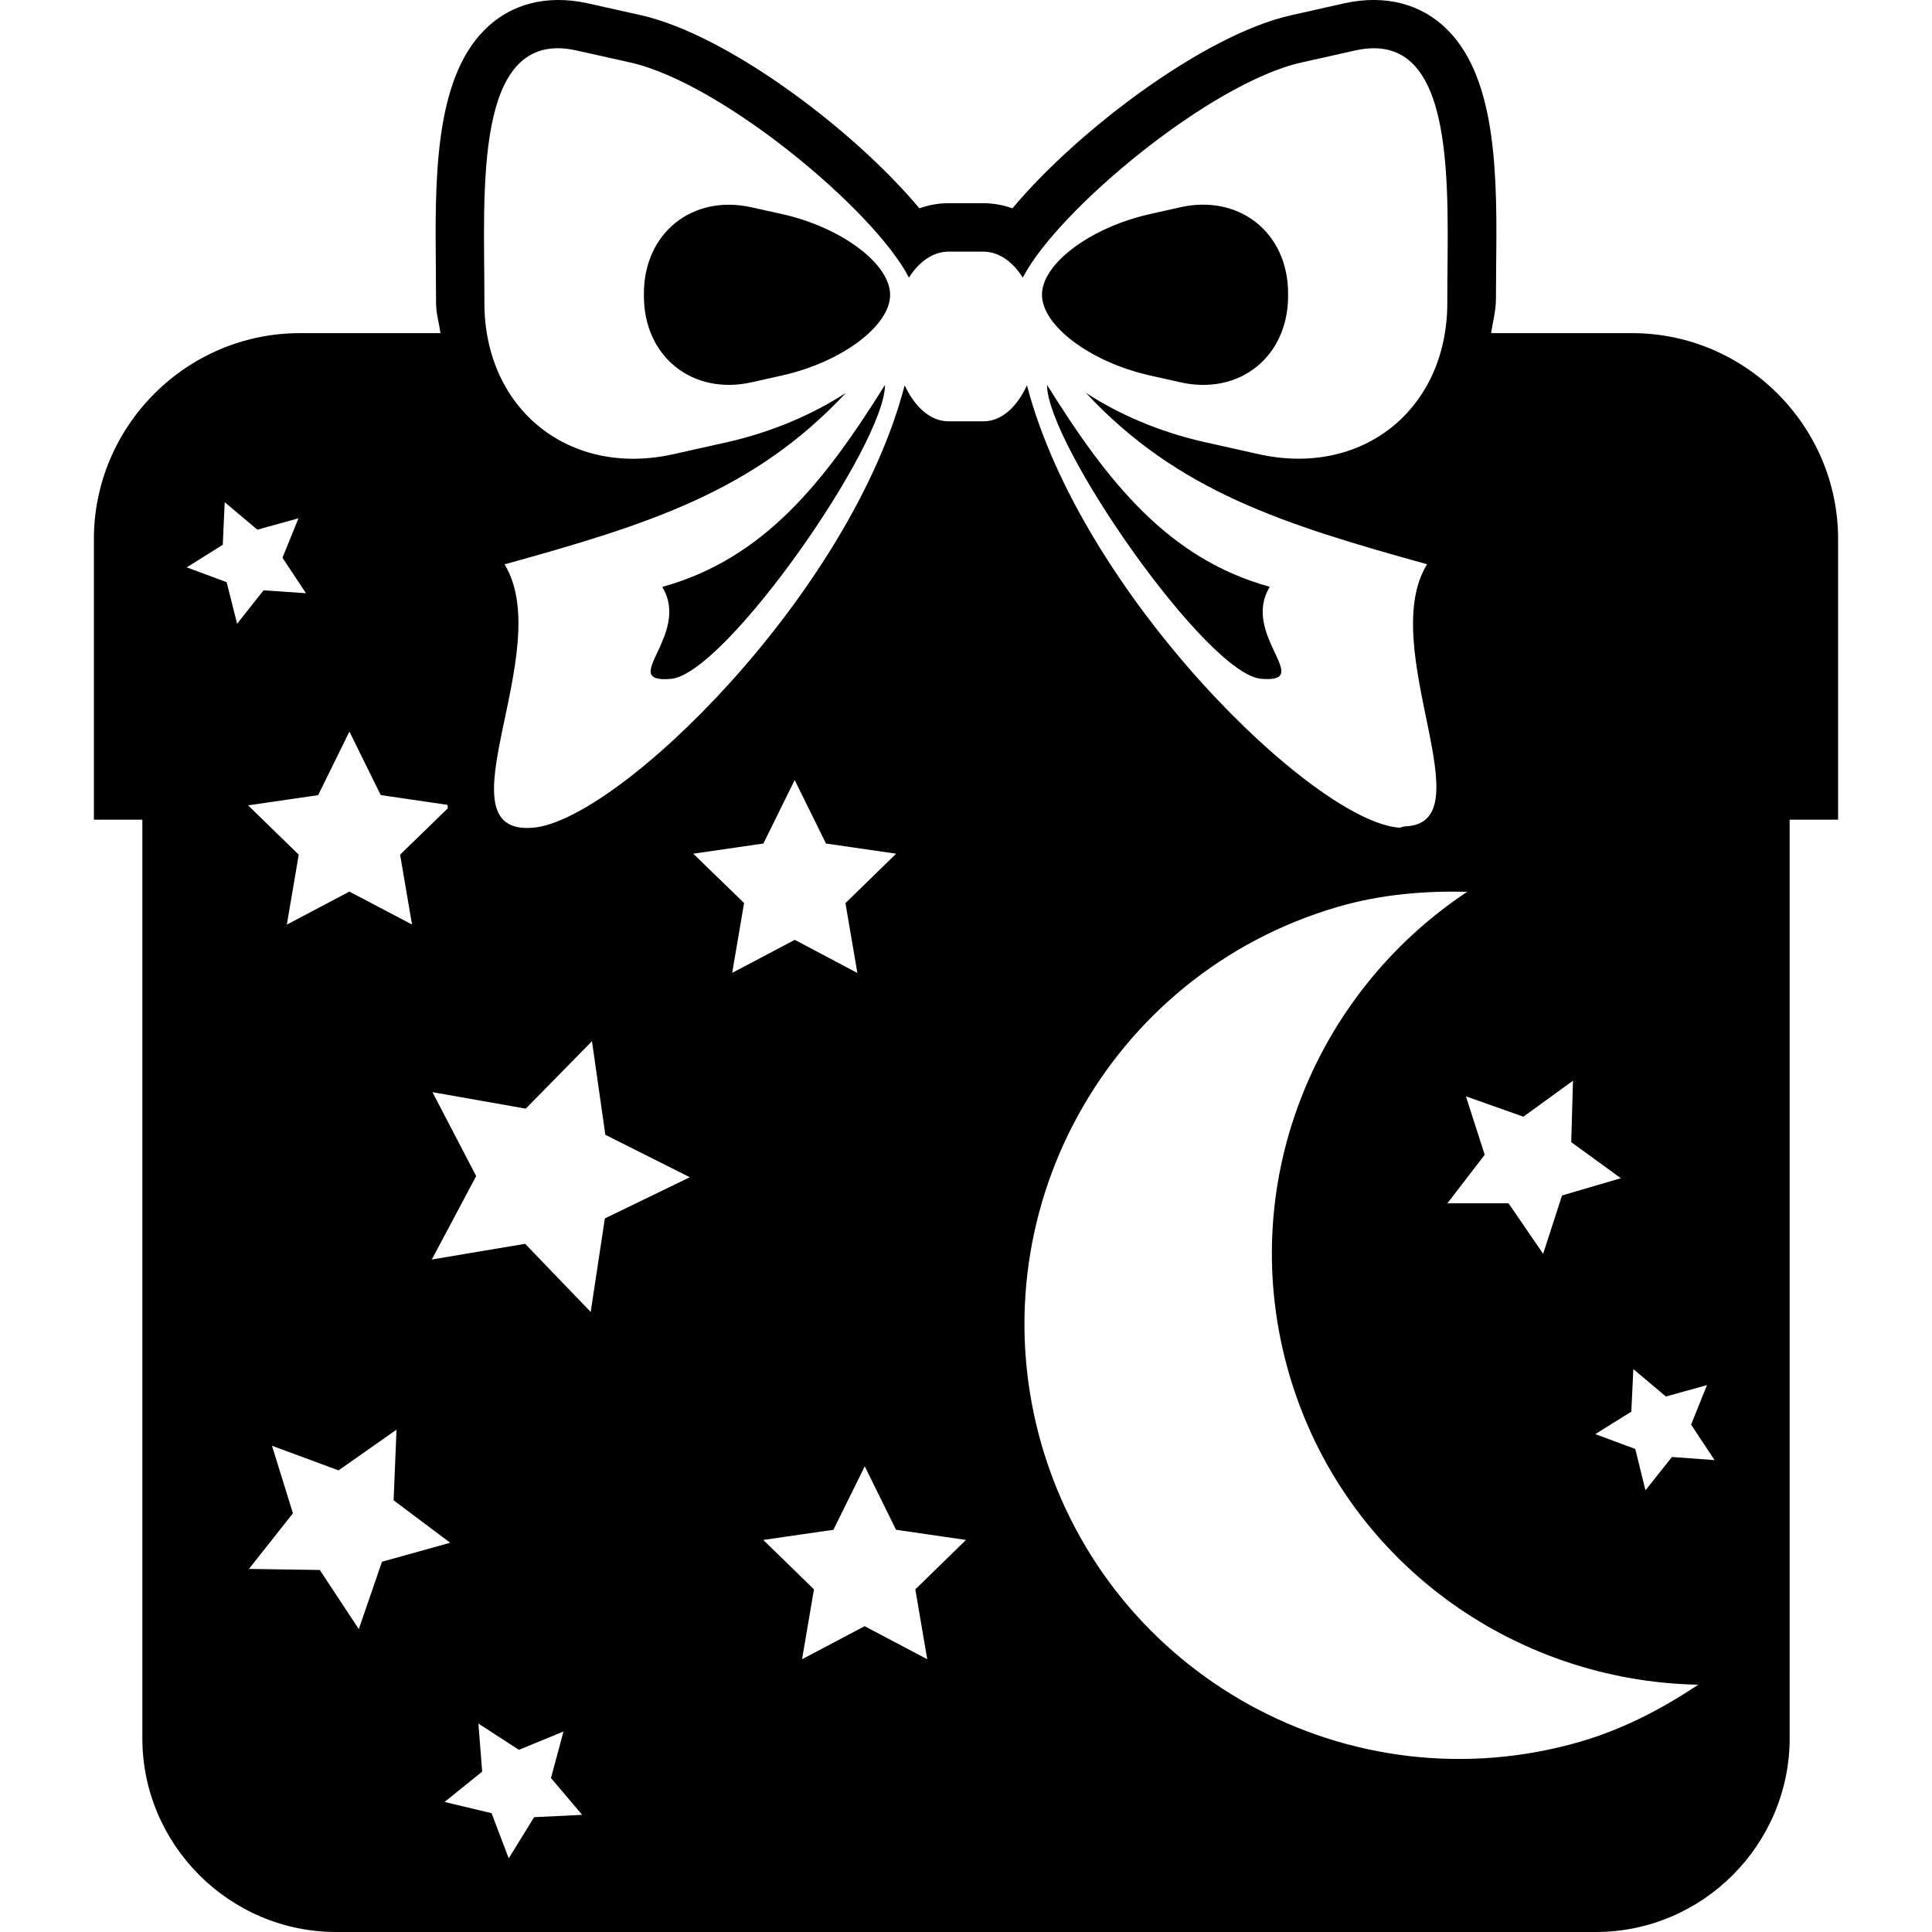
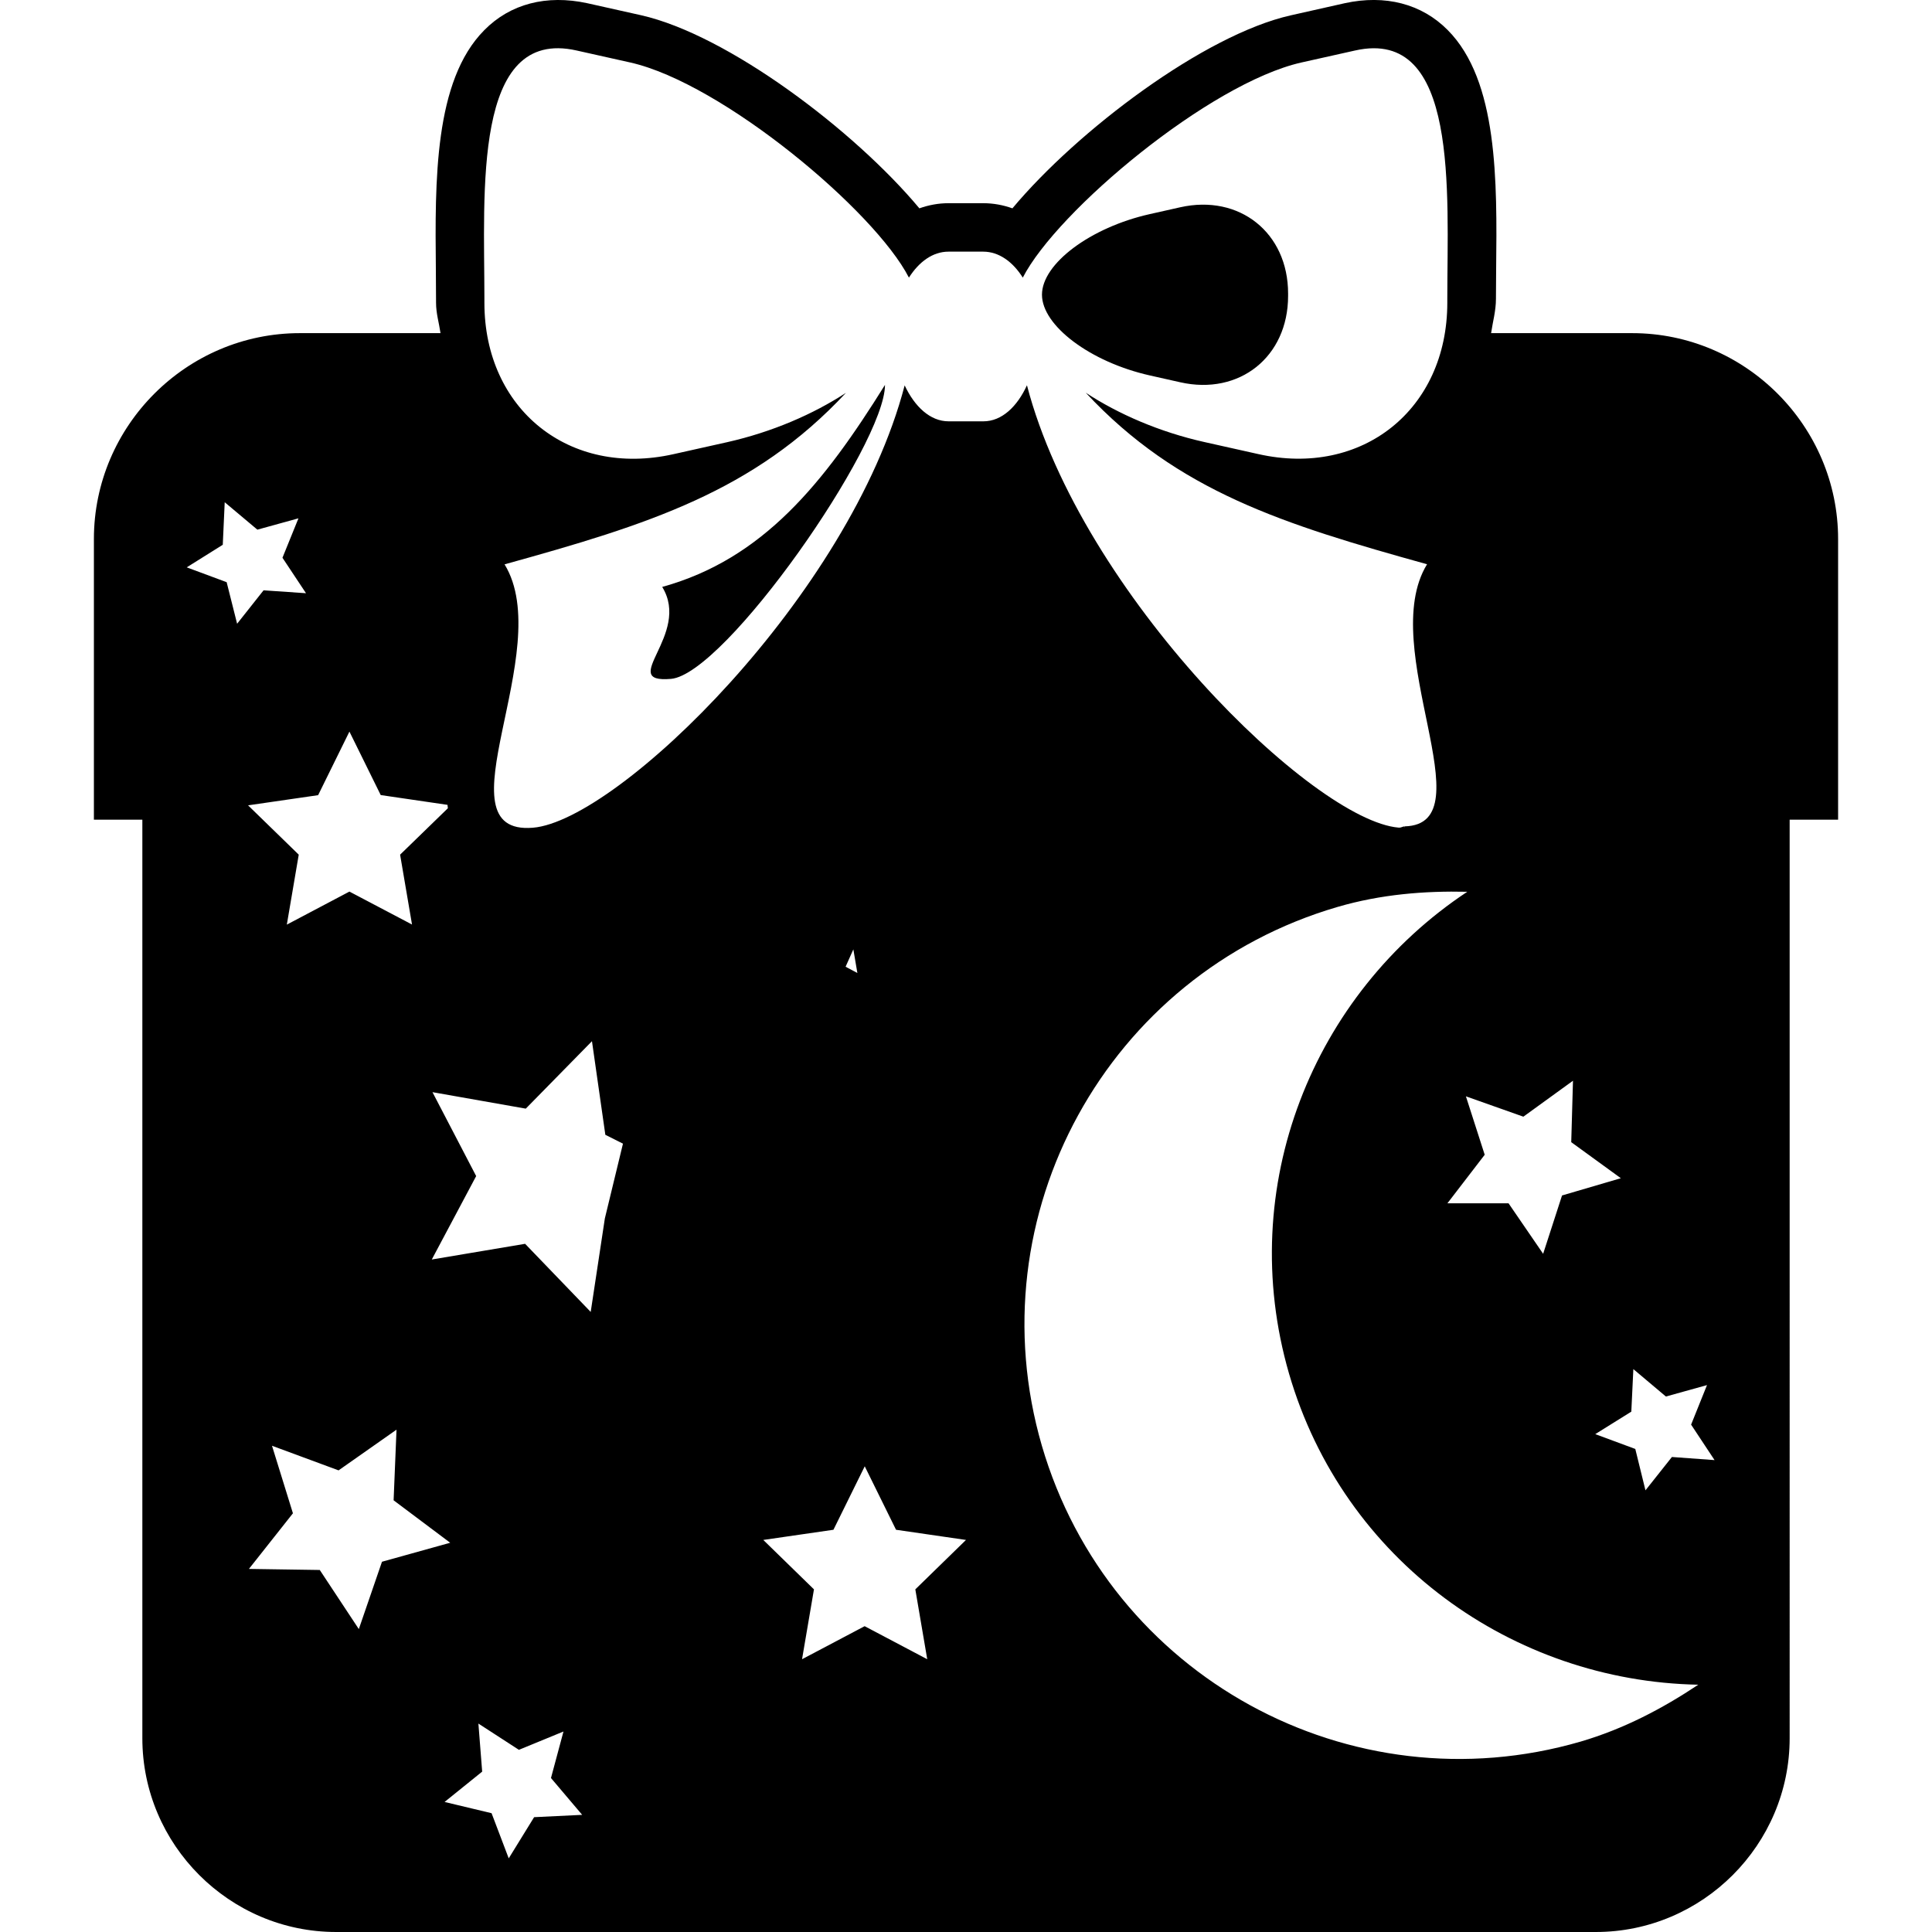
<svg xmlns="http://www.w3.org/2000/svg" fill="#000000" version="1.1" id="Capa_1" width="800px" height="800px" viewBox="0 0 19.938 19.938" xml:space="preserve">
  <g>
    <g>
      <path d="M11.864,3.874l0.316,0.071c0.611,0.138,1.113-0.263,1.113-0.891V3.029c0-0.627-0.502-1.027-1.113-0.89L11.864,2.21    c-0.61,0.137-1.111,0.511-1.111,0.831S11.252,3.736,11.864,3.874z" />
-       <path d="M13.014,7.005c0.559,0.047-0.213-0.456,0.09-0.949c-1.044-0.289-1.67-1.074-2.299-2.085    C10.805,4.589,12.456,6.959,13.014,7.005z" />
-       <path d="M16.844,3.438h-1.456c0.017-0.118,0.05-0.229,0.05-0.354l0.002-0.305c0.01-0.912,0.02-1.946-0.5-2.469    c-0.268-0.271-0.645-0.368-1.062-0.277l-0.556,0.125c-0.895,0.201-2.201,1.188-2.874,1.992c-0.096-0.034-0.196-0.053-0.3-0.053    h-0.36c-0.104,0-0.204,0.019-0.3,0.053C8.816,1.345,7.51,0.359,6.615,0.157L6.06,0.033C5.639-0.058,5.265,0.04,4.998,0.311    c-0.519,0.522-0.509,1.557-0.5,2.468L4.5,3.125c0,0.11,0.031,0.208,0.046,0.313H3.094c-1.168,0-2.125,0.956-2.125,2.125v2.896h0.5    v9.479c0,1.1,0.9,2,2,2h13c1.1,0,2-0.9,2-2V8.459h0.5V5.563C18.969,4.395,18.012,3.438,16.844,3.438z M15.721,11.524l0.512-0.371    l-0.018,0.634l0.512,0.372l-0.607,0.178l-0.195,0.602l-0.357-0.521h-0.631l0.385-0.501l-0.194-0.603L15.721,11.524z M2.339,6.008    L1.927,5.855l0.372-0.233l0.02-0.439l0.337,0.283L3.08,5.349L2.915,5.756l0.243,0.366L2.72,6.092L2.447,6.437L2.339,6.008z     M3.283,8.206L3.606,7.55l0.323,0.655l0.689,0.101C4.619,8.318,4.62,8.33,4.622,8.341L4.129,8.82l0.123,0.721L3.606,9.201    L2.96,9.542L3.083,8.82L2.56,8.311L3.283,8.206z M3.703,16.812L3.3,16.202l-0.731-0.011l0.454-0.574L2.807,14.92l0.687,0.254    l0.598-0.42l-0.03,0.729l0.584,0.438l-0.704,0.196L3.703,16.812z M5.512,18.753L5.25,19.178l-0.177-0.466l-0.485-0.116    l0.388-0.313l-0.039-0.496l0.418,0.271l0.46-0.189l-0.129,0.48l0.322,0.38L5.512,18.753z M6.242,12.574l-0.146,0.965l-0.677-0.703    l-0.963,0.162l0.458-0.861l-0.451-0.866l0.963,0.17l0.683-0.696l0.138,0.966l0.872,0.438L6.242,12.574z M7.154,8.81l0.724-0.105    l0.323-0.655l0.323,0.655L9.248,8.81l-0.523,0.51l0.123,0.721L8.202,9.699L7.556,10.04l0.123-0.721L7.154,8.81z M9.569,17.123    l-0.646-0.341l-0.646,0.341L8.4,16.402l-0.523-0.51l0.724-0.105l0.323-0.655l0.323,0.655l0.722,0.105l-0.523,0.51L9.569,17.123z     M10.149,4.348h-0.36c-0.19,0-0.35-0.152-0.453-0.371C8.772,6.139,6.379,8.469,5.5,8.542c-1,0.083,0.25-1.833-0.293-2.718    c1.48-0.41,2.573-0.751,3.523-1.77c-0.337,0.22-0.76,0.404-1.225,0.509L6.95,4.687C5.877,4.928,4.999,4.225,4.999,3.125V3.083    c0-1.101-0.122-2.804,0.951-2.562l0.555,0.124c0.948,0.214,2.52,1.528,2.875,2.22c0.104-0.164,0.247-0.268,0.408-0.268h0.359    c0.161,0,0.305,0.104,0.408,0.268c0.355-0.691,1.928-2.006,2.875-2.22l0.555-0.124c1.073-0.241,0.951,1.462,0.951,2.562v0.041    c0,1.101-0.878,1.804-1.951,1.562L12.43,4.562c-0.465-0.104-0.889-0.289-1.225-0.509c0.949,1.019,2.043,1.359,3.522,1.77    c-0.528,0.86,0.624,2.683-0.231,2.705v0.016l-0.002-0.015c-0.022,0-0.031,0.014-0.06,0.012c-0.879-0.073-3.271-2.403-3.836-4.565    C10.498,4.195,10.339,4.348,10.149,4.348z M16.312,17.973c-2.378,0.691-4.866-0.675-5.56-3.053    c-0.692-2.379,0.674-4.867,3.053-5.561c0.446-0.13,0.895-0.166,1.337-0.156c-1.592,1.055-2.399,3.042-1.839,4.974    c0.562,1.931,2.312,3.173,4.223,3.209C17.157,17.632,16.758,17.842,16.312,17.973z M17.254,15.036l-0.273,0.344l-0.105-0.427    L16.463,14.8l0.372-0.232l0.021-0.439l0.336,0.283l0.424-0.118l-0.164,0.408l0.242,0.366L17.254,15.036z" />
+       <path d="M16.844,3.438h-1.456c0.017-0.118,0.05-0.229,0.05-0.354l0.002-0.305c0.01-0.912,0.02-1.946-0.5-2.469    c-0.268-0.271-0.645-0.368-1.062-0.277l-0.556,0.125c-0.895,0.201-2.201,1.188-2.874,1.992c-0.096-0.034-0.196-0.053-0.3-0.053    h-0.36c-0.104,0-0.204,0.019-0.3,0.053C8.816,1.345,7.51,0.359,6.615,0.157L6.06,0.033C5.639-0.058,5.265,0.04,4.998,0.311    c-0.519,0.522-0.509,1.557-0.5,2.468L4.5,3.125c0,0.11,0.031,0.208,0.046,0.313H3.094c-1.168,0-2.125,0.956-2.125,2.125v2.896h0.5    v9.479c0,1.1,0.9,2,2,2h13c1.1,0,2-0.9,2-2V8.459h0.5V5.563C18.969,4.395,18.012,3.438,16.844,3.438z M15.721,11.524l0.512-0.371    l-0.018,0.634l0.512,0.372l-0.607,0.178l-0.195,0.602l-0.357-0.521h-0.631l0.385-0.501l-0.194-0.603L15.721,11.524z M2.339,6.008    L1.927,5.855l0.372-0.233l0.02-0.439l0.337,0.283L3.08,5.349L2.915,5.756l0.243,0.366L2.72,6.092L2.447,6.437L2.339,6.008z     M3.283,8.206L3.606,7.55l0.323,0.655l0.689,0.101C4.619,8.318,4.62,8.33,4.622,8.341L4.129,8.82l0.123,0.721L3.606,9.201    L2.96,9.542L3.083,8.82L2.56,8.311L3.283,8.206z M3.703,16.812L3.3,16.202l-0.731-0.011l0.454-0.574L2.807,14.92l0.687,0.254    l0.598-0.42l-0.03,0.729l0.584,0.438l-0.704,0.196L3.703,16.812z M5.512,18.753L5.25,19.178l-0.177-0.466l-0.485-0.116    l0.388-0.313l-0.039-0.496l0.418,0.271l0.46-0.189l-0.129,0.48l0.322,0.38L5.512,18.753z M6.242,12.574l-0.146,0.965l-0.677-0.703    l-0.963,0.162l0.458-0.861l-0.451-0.866l0.963,0.17l0.683-0.696l0.138,0.966l0.872,0.438L6.242,12.574z l0.724-0.105    l0.323-0.655l0.323,0.655L9.248,8.81l-0.523,0.51l0.123,0.721L8.202,9.699L7.556,10.04l0.123-0.721L7.154,8.81z M9.569,17.123    l-0.646-0.341l-0.646,0.341L8.4,16.402l-0.523-0.51l0.724-0.105l0.323-0.655l0.323,0.655l0.722,0.105l-0.523,0.51L9.569,17.123z     M10.149,4.348h-0.36c-0.19,0-0.35-0.152-0.453-0.371C8.772,6.139,6.379,8.469,5.5,8.542c-1,0.083,0.25-1.833-0.293-2.718    c1.48-0.41,2.573-0.751,3.523-1.77c-0.337,0.22-0.76,0.404-1.225,0.509L6.95,4.687C5.877,4.928,4.999,4.225,4.999,3.125V3.083    c0-1.101-0.122-2.804,0.951-2.562l0.555,0.124c0.948,0.214,2.52,1.528,2.875,2.22c0.104-0.164,0.247-0.268,0.408-0.268h0.359    c0.161,0,0.305,0.104,0.408,0.268c0.355-0.691,1.928-2.006,2.875-2.22l0.555-0.124c1.073-0.241,0.951,1.462,0.951,2.562v0.041    c0,1.101-0.878,1.804-1.951,1.562L12.43,4.562c-0.465-0.104-0.889-0.289-1.225-0.509c0.949,1.019,2.043,1.359,3.522,1.77    c-0.528,0.86,0.624,2.683-0.231,2.705v0.016l-0.002-0.015c-0.022,0-0.031,0.014-0.06,0.012c-0.879-0.073-3.271-2.403-3.836-4.565    C10.498,4.195,10.339,4.348,10.149,4.348z M16.312,17.973c-2.378,0.691-4.866-0.675-5.56-3.053    c-0.692-2.379,0.674-4.867,3.053-5.561c0.446-0.13,0.895-0.166,1.337-0.156c-1.592,1.055-2.399,3.042-1.839,4.974    c0.562,1.931,2.312,3.173,4.223,3.209C17.157,17.632,16.758,17.842,16.312,17.973z M17.254,15.036l-0.273,0.344l-0.105-0.427    L16.463,14.8l0.372-0.232l0.021-0.439l0.336,0.283l0.424-0.118l-0.164,0.408l0.242,0.366L17.254,15.036z" />
      <path d="M6.834,6.057c0.303,0.493-0.469,0.996,0.09,0.949c0.559-0.047,2.209-2.416,2.209-3.034    C8.504,4.982,7.878,5.768,6.834,6.057z" />
-       <path d="M8.074,2.21L7.758,2.14c-0.611-0.138-1.113,0.263-1.113,0.89v0.024c0,0.628,0.502,1.028,1.113,0.891l0.316-0.071    c0.611-0.137,1.112-0.511,1.112-0.831S8.686,2.348,8.074,2.21z" />
    </g>
  </g>
</svg>